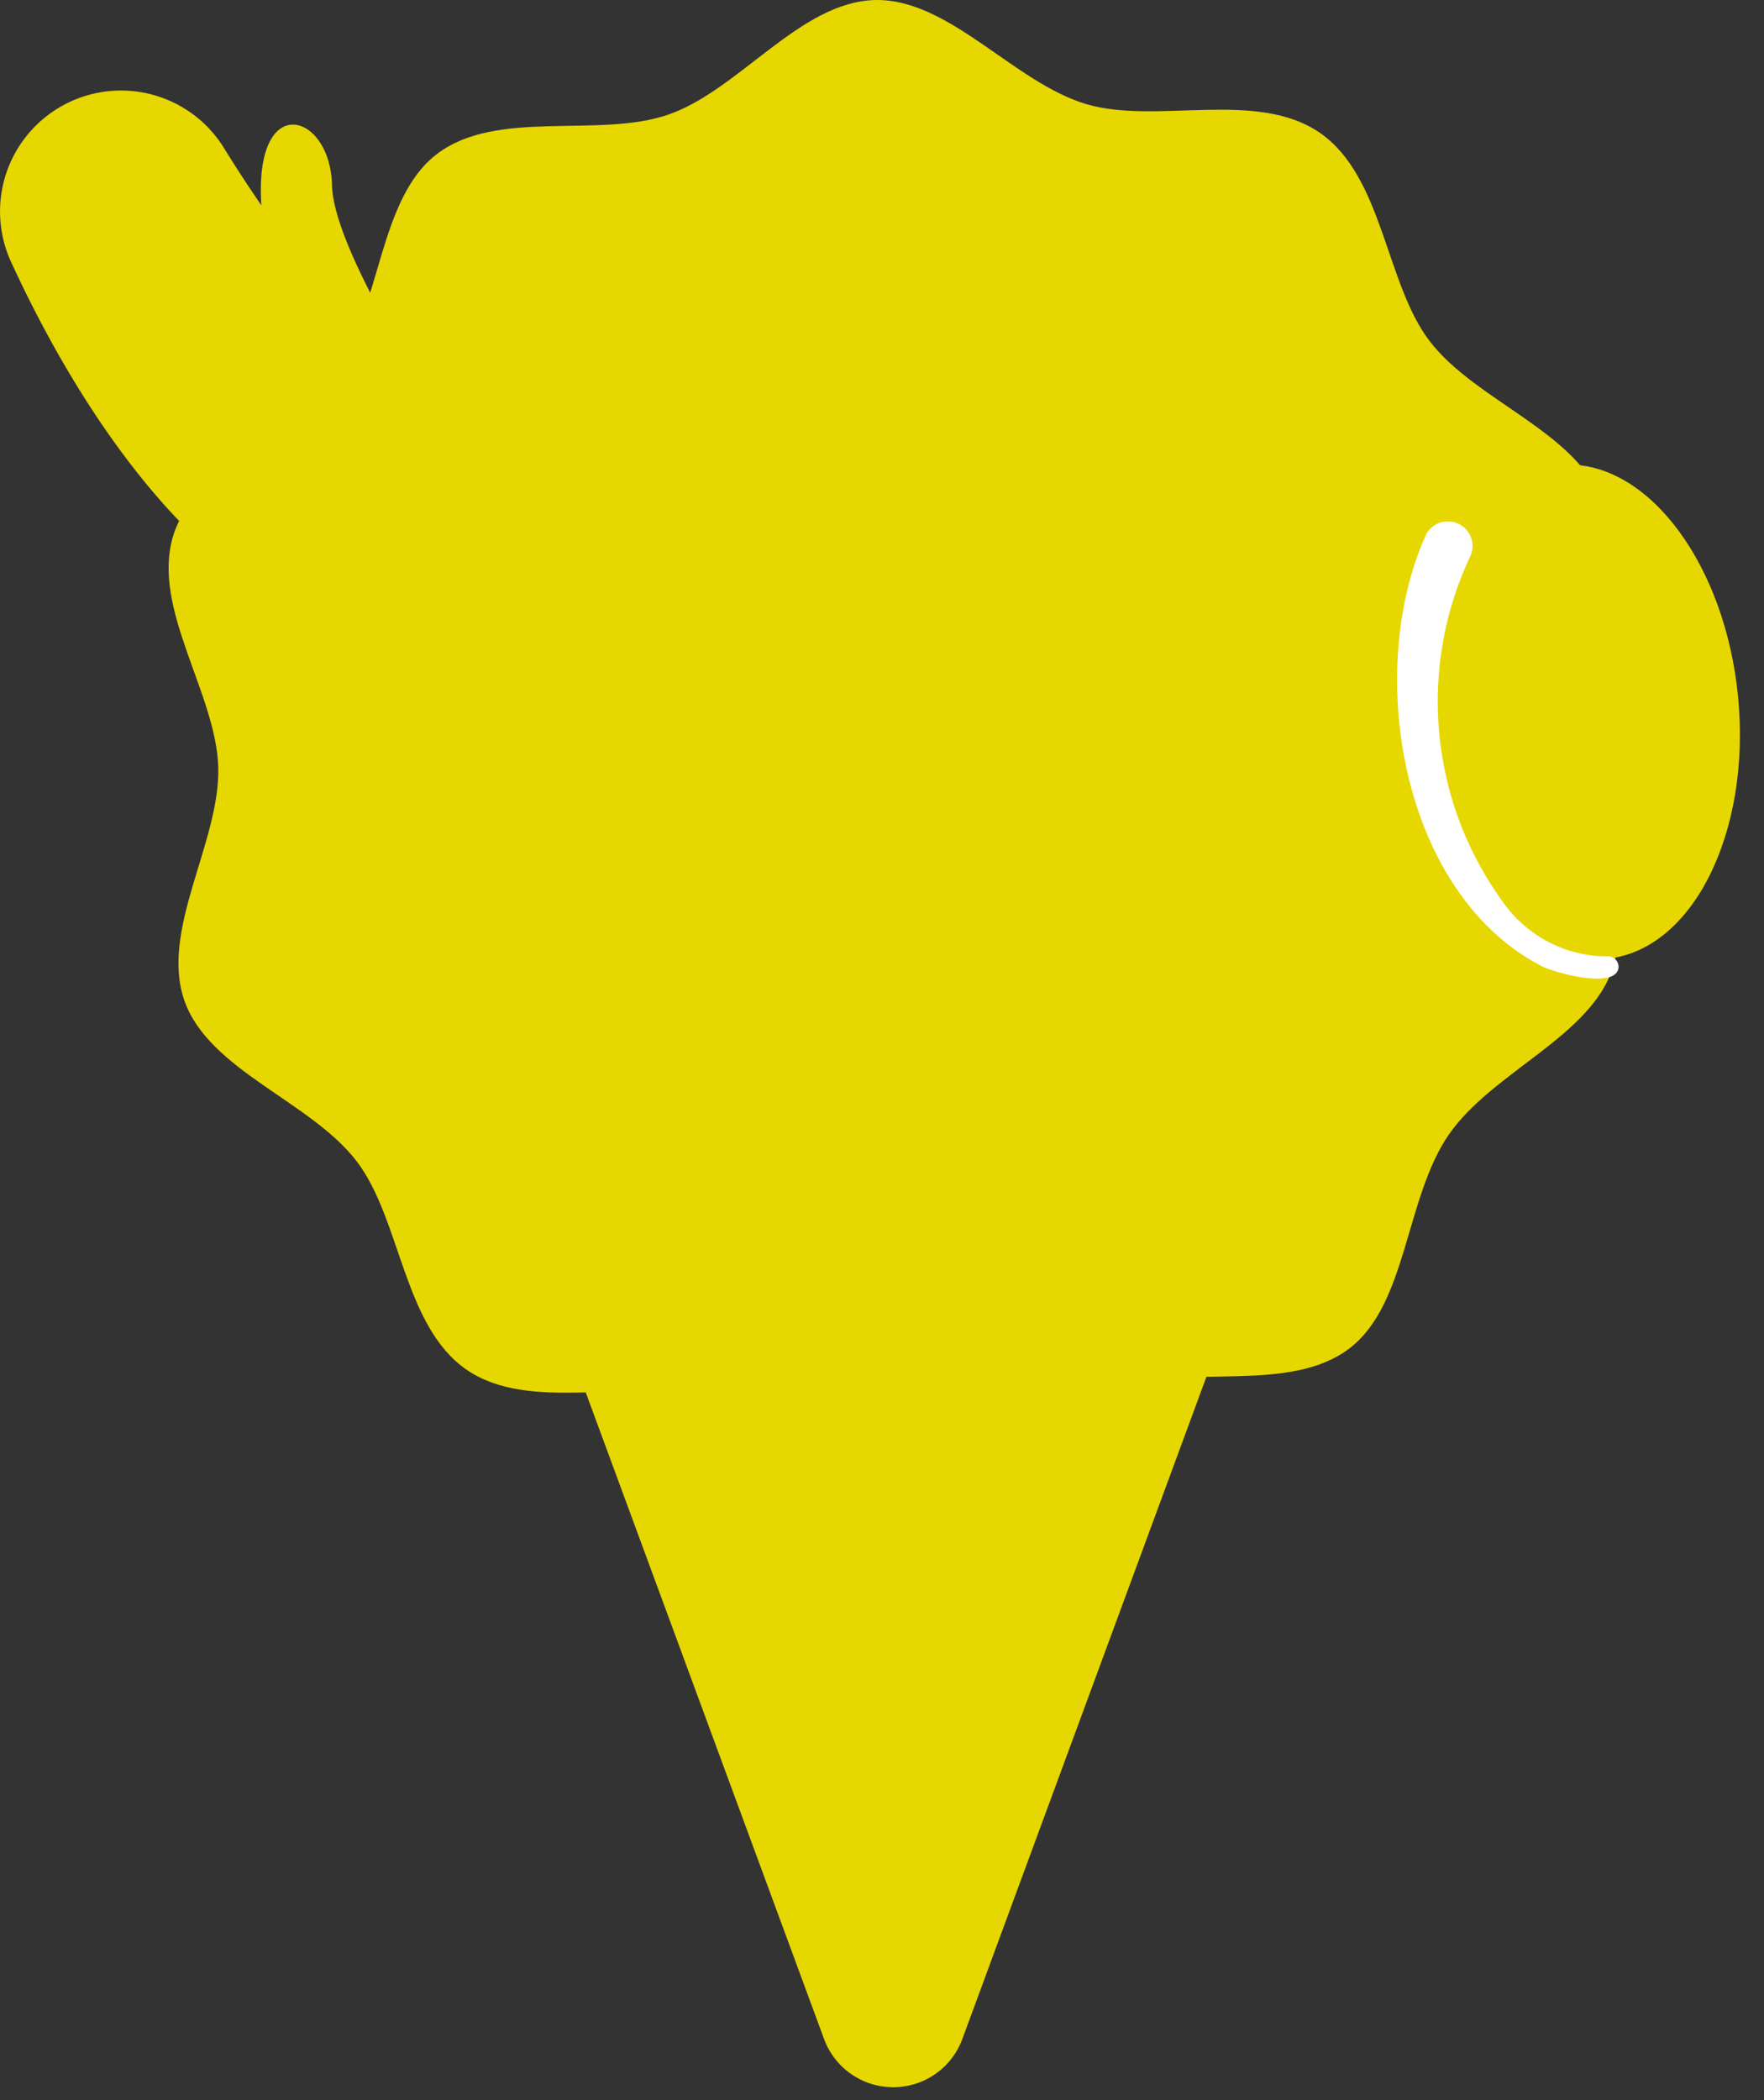
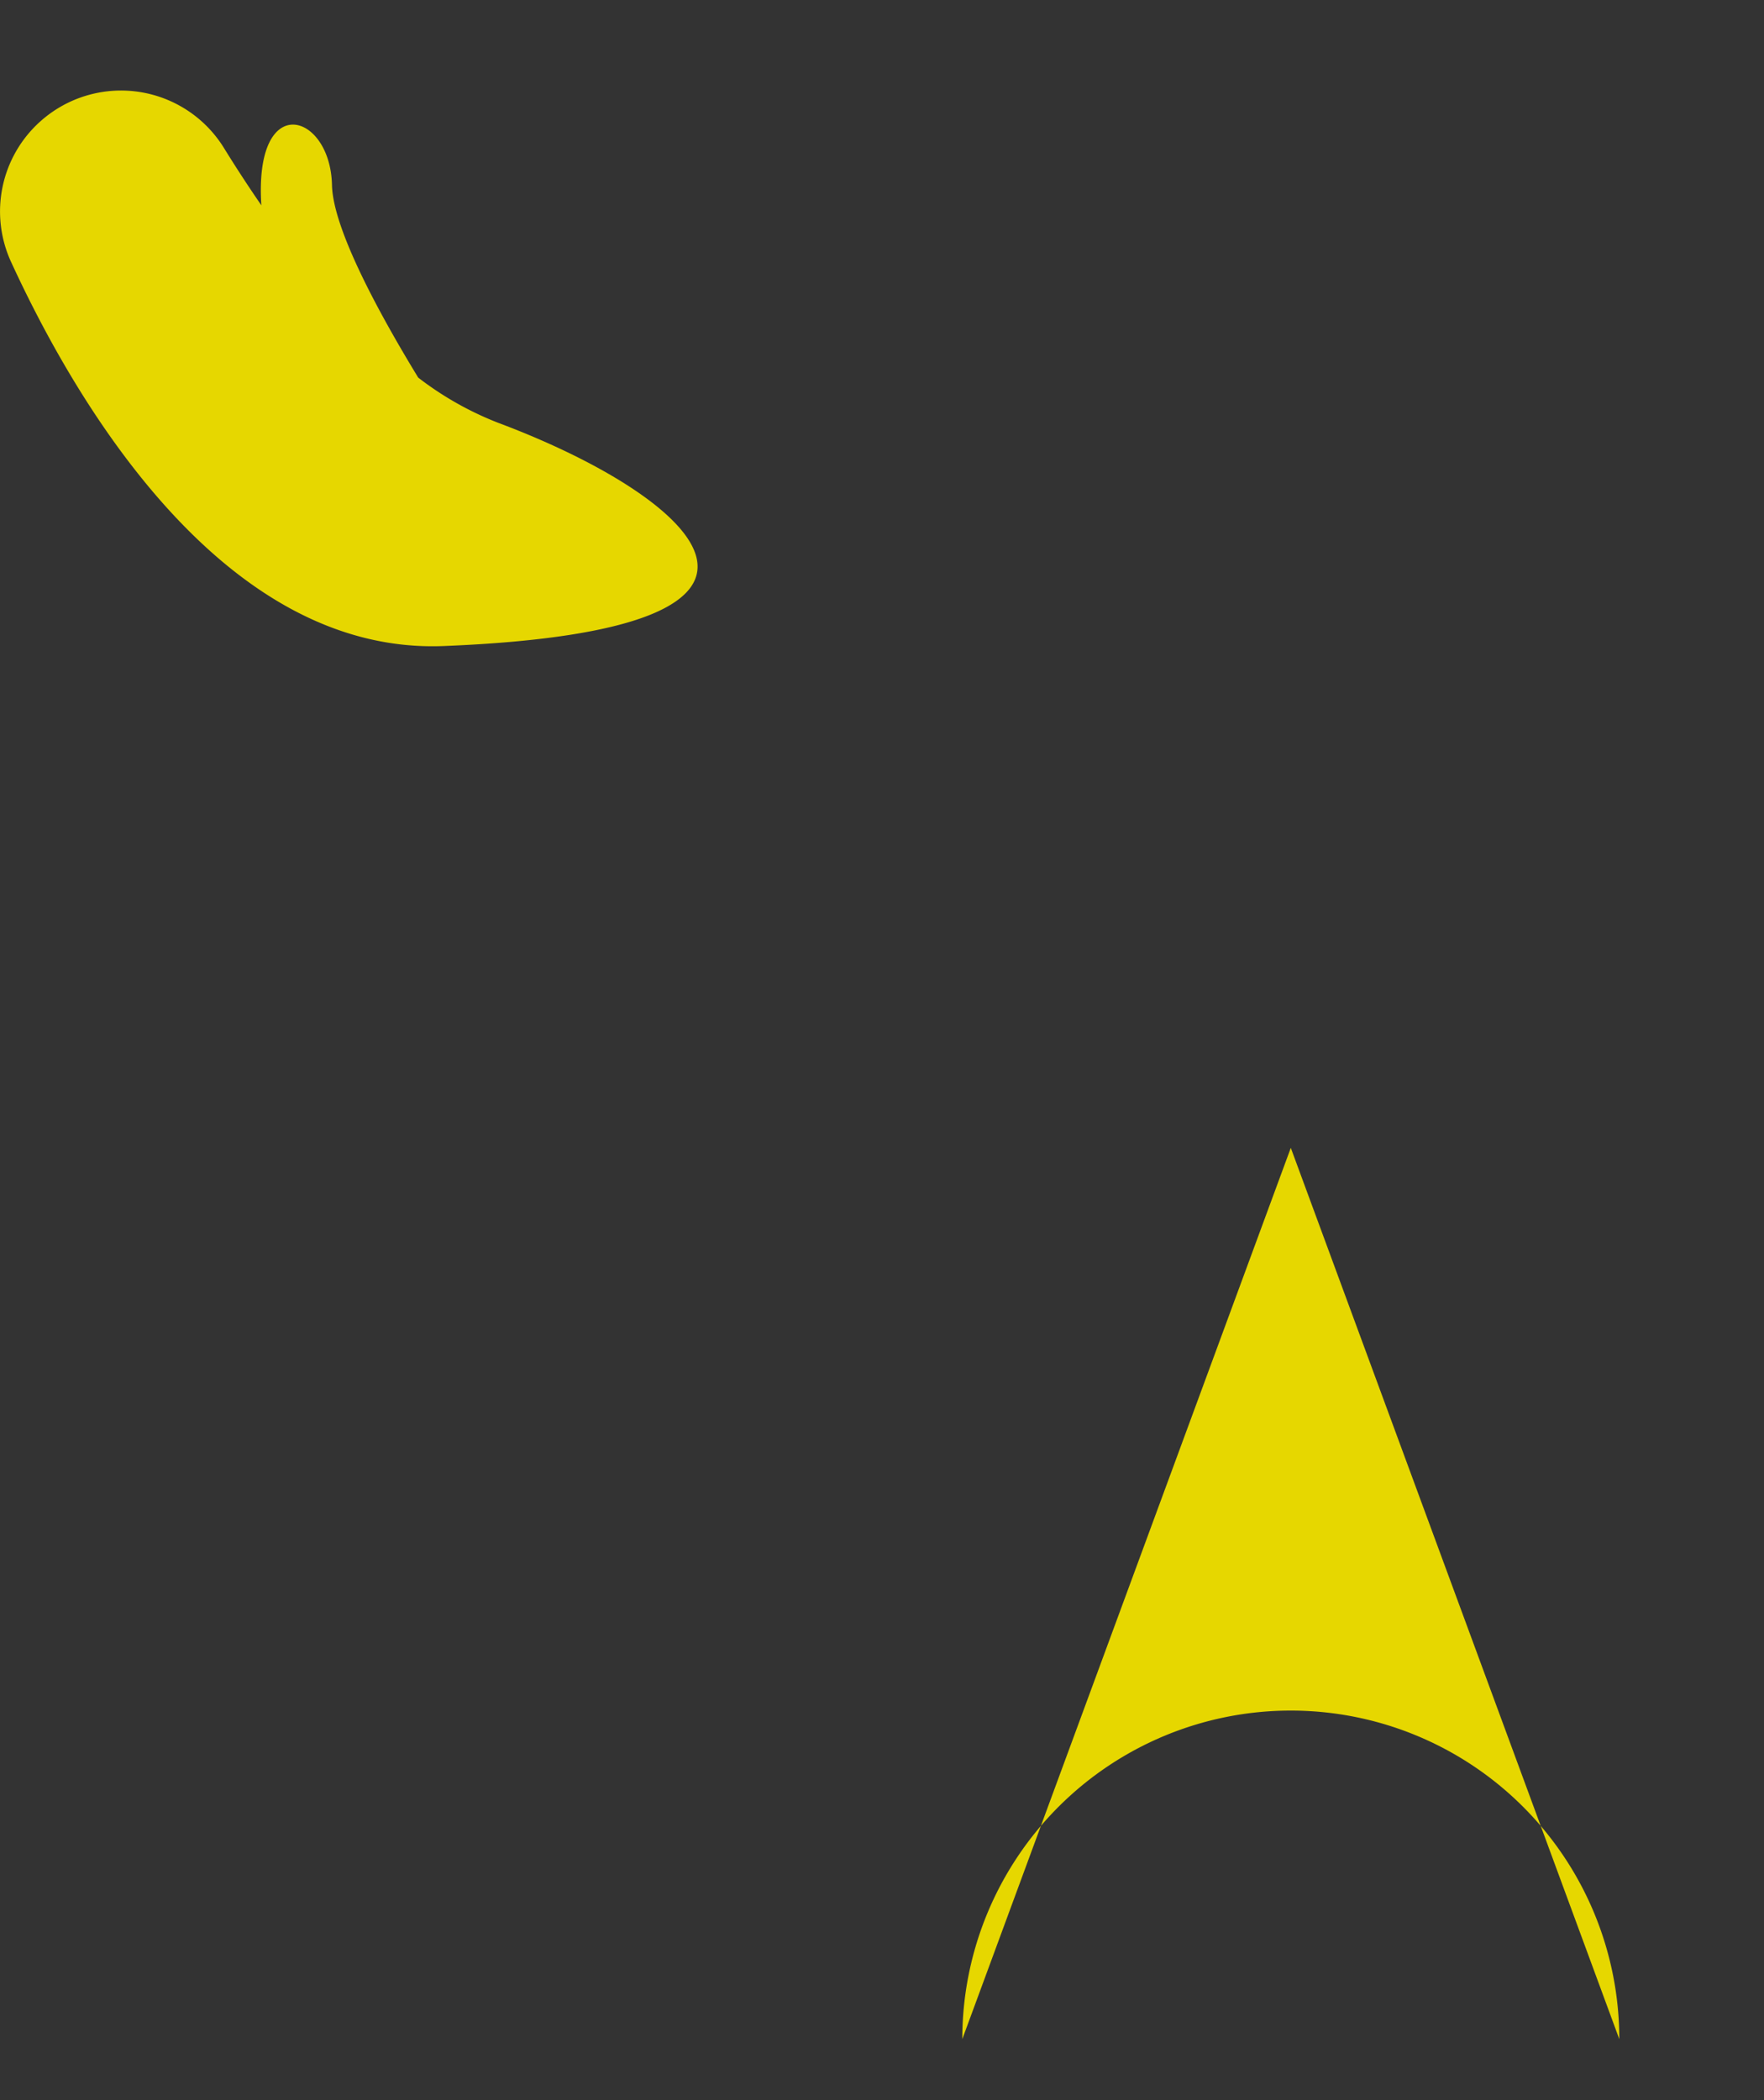
<svg xmlns="http://www.w3.org/2000/svg" width="63" height="75" viewBox="0 0 63 75">
  <rect x="0" y="0" width="63" height="75" fill="#333333" stroke="none" />
  <g id="p-home-section-hero__image--01" transform="translate(-568.932 -57.361)">
    <g id="グループ_2731" data-name="グループ 2731">
-       <path id="パス_29194" data-name="パス 29194" d="M585.592,106.274c-2.261-1.561-2.338-5.369-3.921-7.44-1.641-2.146-5.275-3.24-6.152-5.736-.885-2.521,1.275-5.654,1.208-8.325-.067-2.644-2.388-5.666-1.616-8.255.746-2.5,4.316-3.76,5.876-6.022s1.474-6.047,3.545-7.631c2.146-1.641,5.8-.543,8.291-1.419,2.521-.885,4.684-4.016,7.355-4.084,2.644-.066,4.956,2.943,7.545,3.716,2.5.745,6.085-.535,8.347,1.026s2.338,5.369,3.921,7.439c1.642,2.146,5.275,3.24,6.152,5.736.885,2.521-1.275,5.654-1.208,8.325.067,2.644,2.388,5.666,1.616,8.255-.746,2.5-4.315,3.761-5.876,6.022s-1.474,6.047-3.545,7.631c-2.146,1.641-5.795.543-8.291,1.419-2.521.886-4.684,4.017-7.355,4.084-2.644.066-4.956-2.943-7.545-3.716C591.441,106.554,587.854,107.834,585.592,106.274Z" fill="#e6d700" />
      <path id="パス_29195" data-name="パス 29195" d="M586.715,72.457a11.5,11.5,0,0,1-2.847-1.611c-1.391-2.28-3.046-5.312-3.08-6.878-.055-2.593-2.79-3.4-2.522.725-.482-.7-.929-1.388-1.333-2.043a4.319,4.319,0,0,0-6.581-.935h0a4.314,4.314,0,0,0-1.029,4.99c2.237,4.875,7.513,14.046,15.458,13.727C599.333,79.848,593.592,75.028,586.715,72.457Z" fill="#e6d700" />
-       <path id="パス_29196" data-name="パス 29196" d="M625.978,91.616c.113,0,.227,0,.342-.016,3.056-.3,5.158-4.494,4.686-9.355-.452-4.65-3.113-8.292-6.058-8.292-.114,0-.228,0-.342.016-3.057.3-5.159,4.493-4.686,9.354C620.371,87.973,623.033,91.616,625.978,91.616Z" fill="#e6d700" />
-       <path id="パス_29197" data-name="パス 29197" d="M621.433,77.245a12.172,12.172,0,0,0,1.25,12.43,4.548,4.548,0,0,0,3.654,1.841.375.375,0,0,1,.4.347c.019.882-2.368.23-2.808-.034-4.978-2.631-6.259-10.508-4.076-15.355a.879.879,0,1,1,1.58.771Z" fill="#fff" />
    </g>
-     <path id="パス_29198" data-name="パス 29198" d="M603.3,130.181l11.732-31.827h-28.4l11.732,31.827A2.631,2.631,0,0,0,603.3,130.181Z" fill="#e6d700" />
+     <path id="パス_29198" data-name="パス 29198" d="M603.3,130.181l11.732-31.827l11.732,31.827A2.631,2.631,0,0,0,603.3,130.181Z" fill="#e6d700" />
  </g>
</svg>